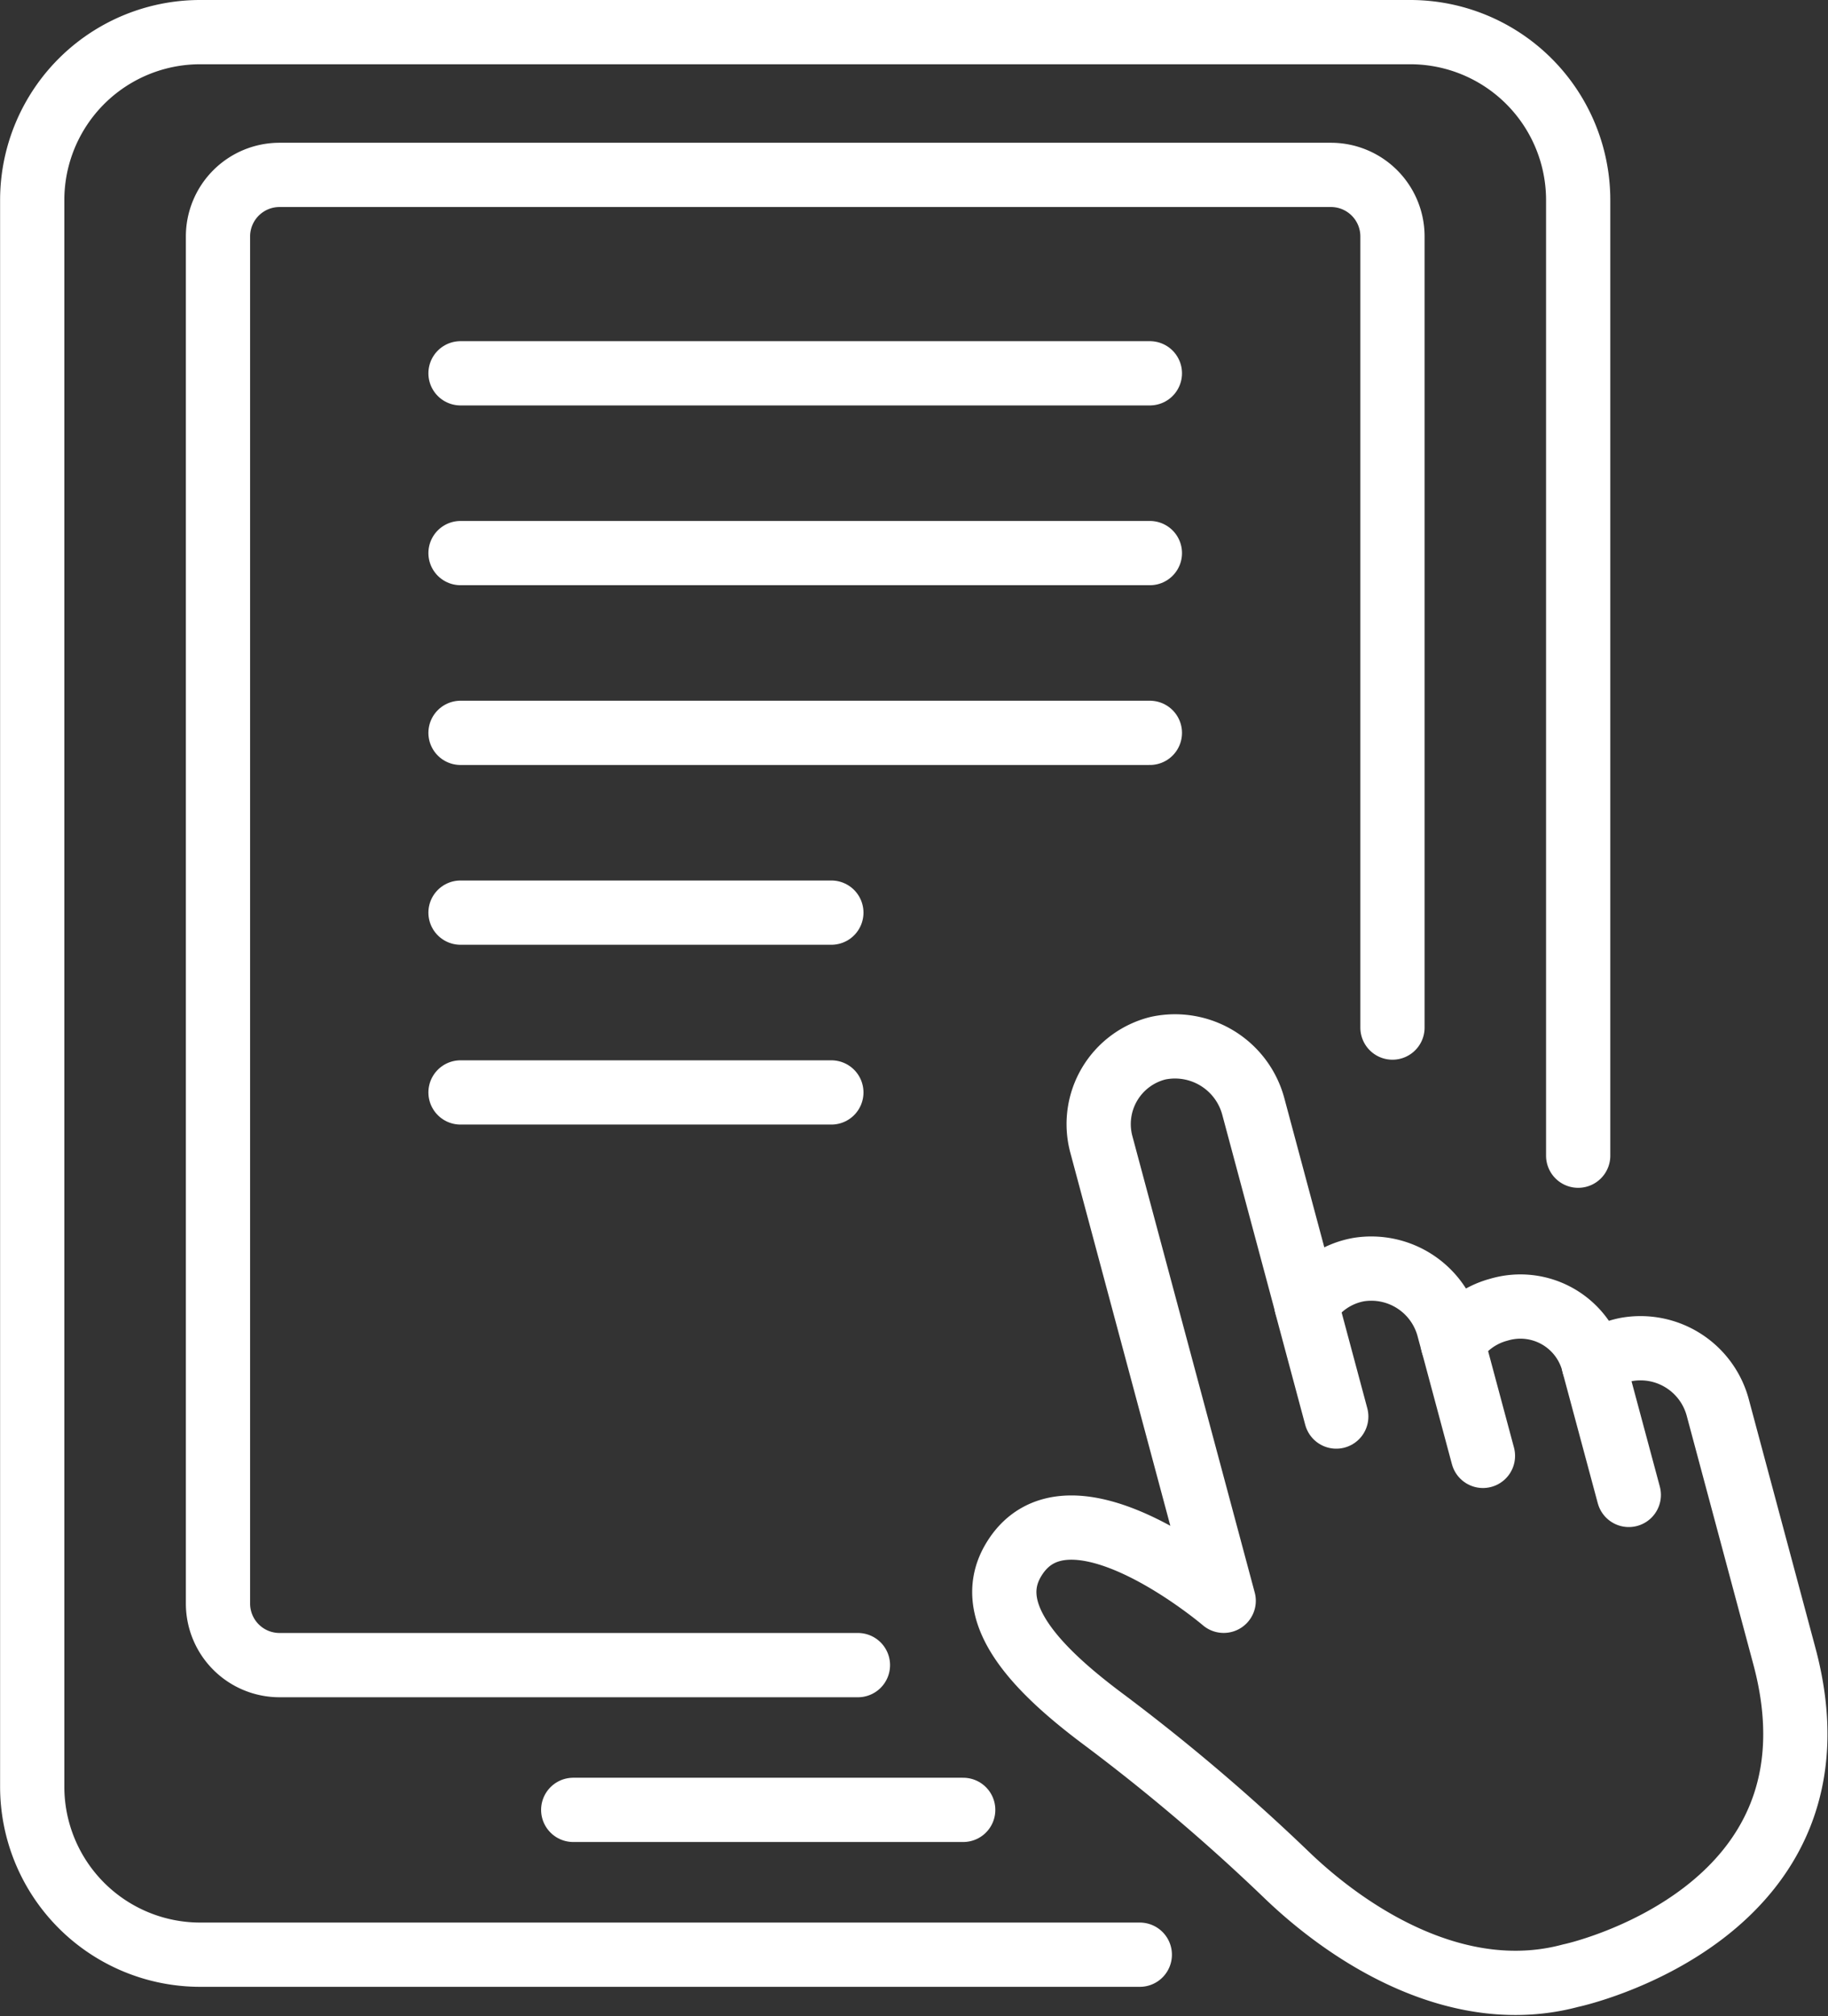
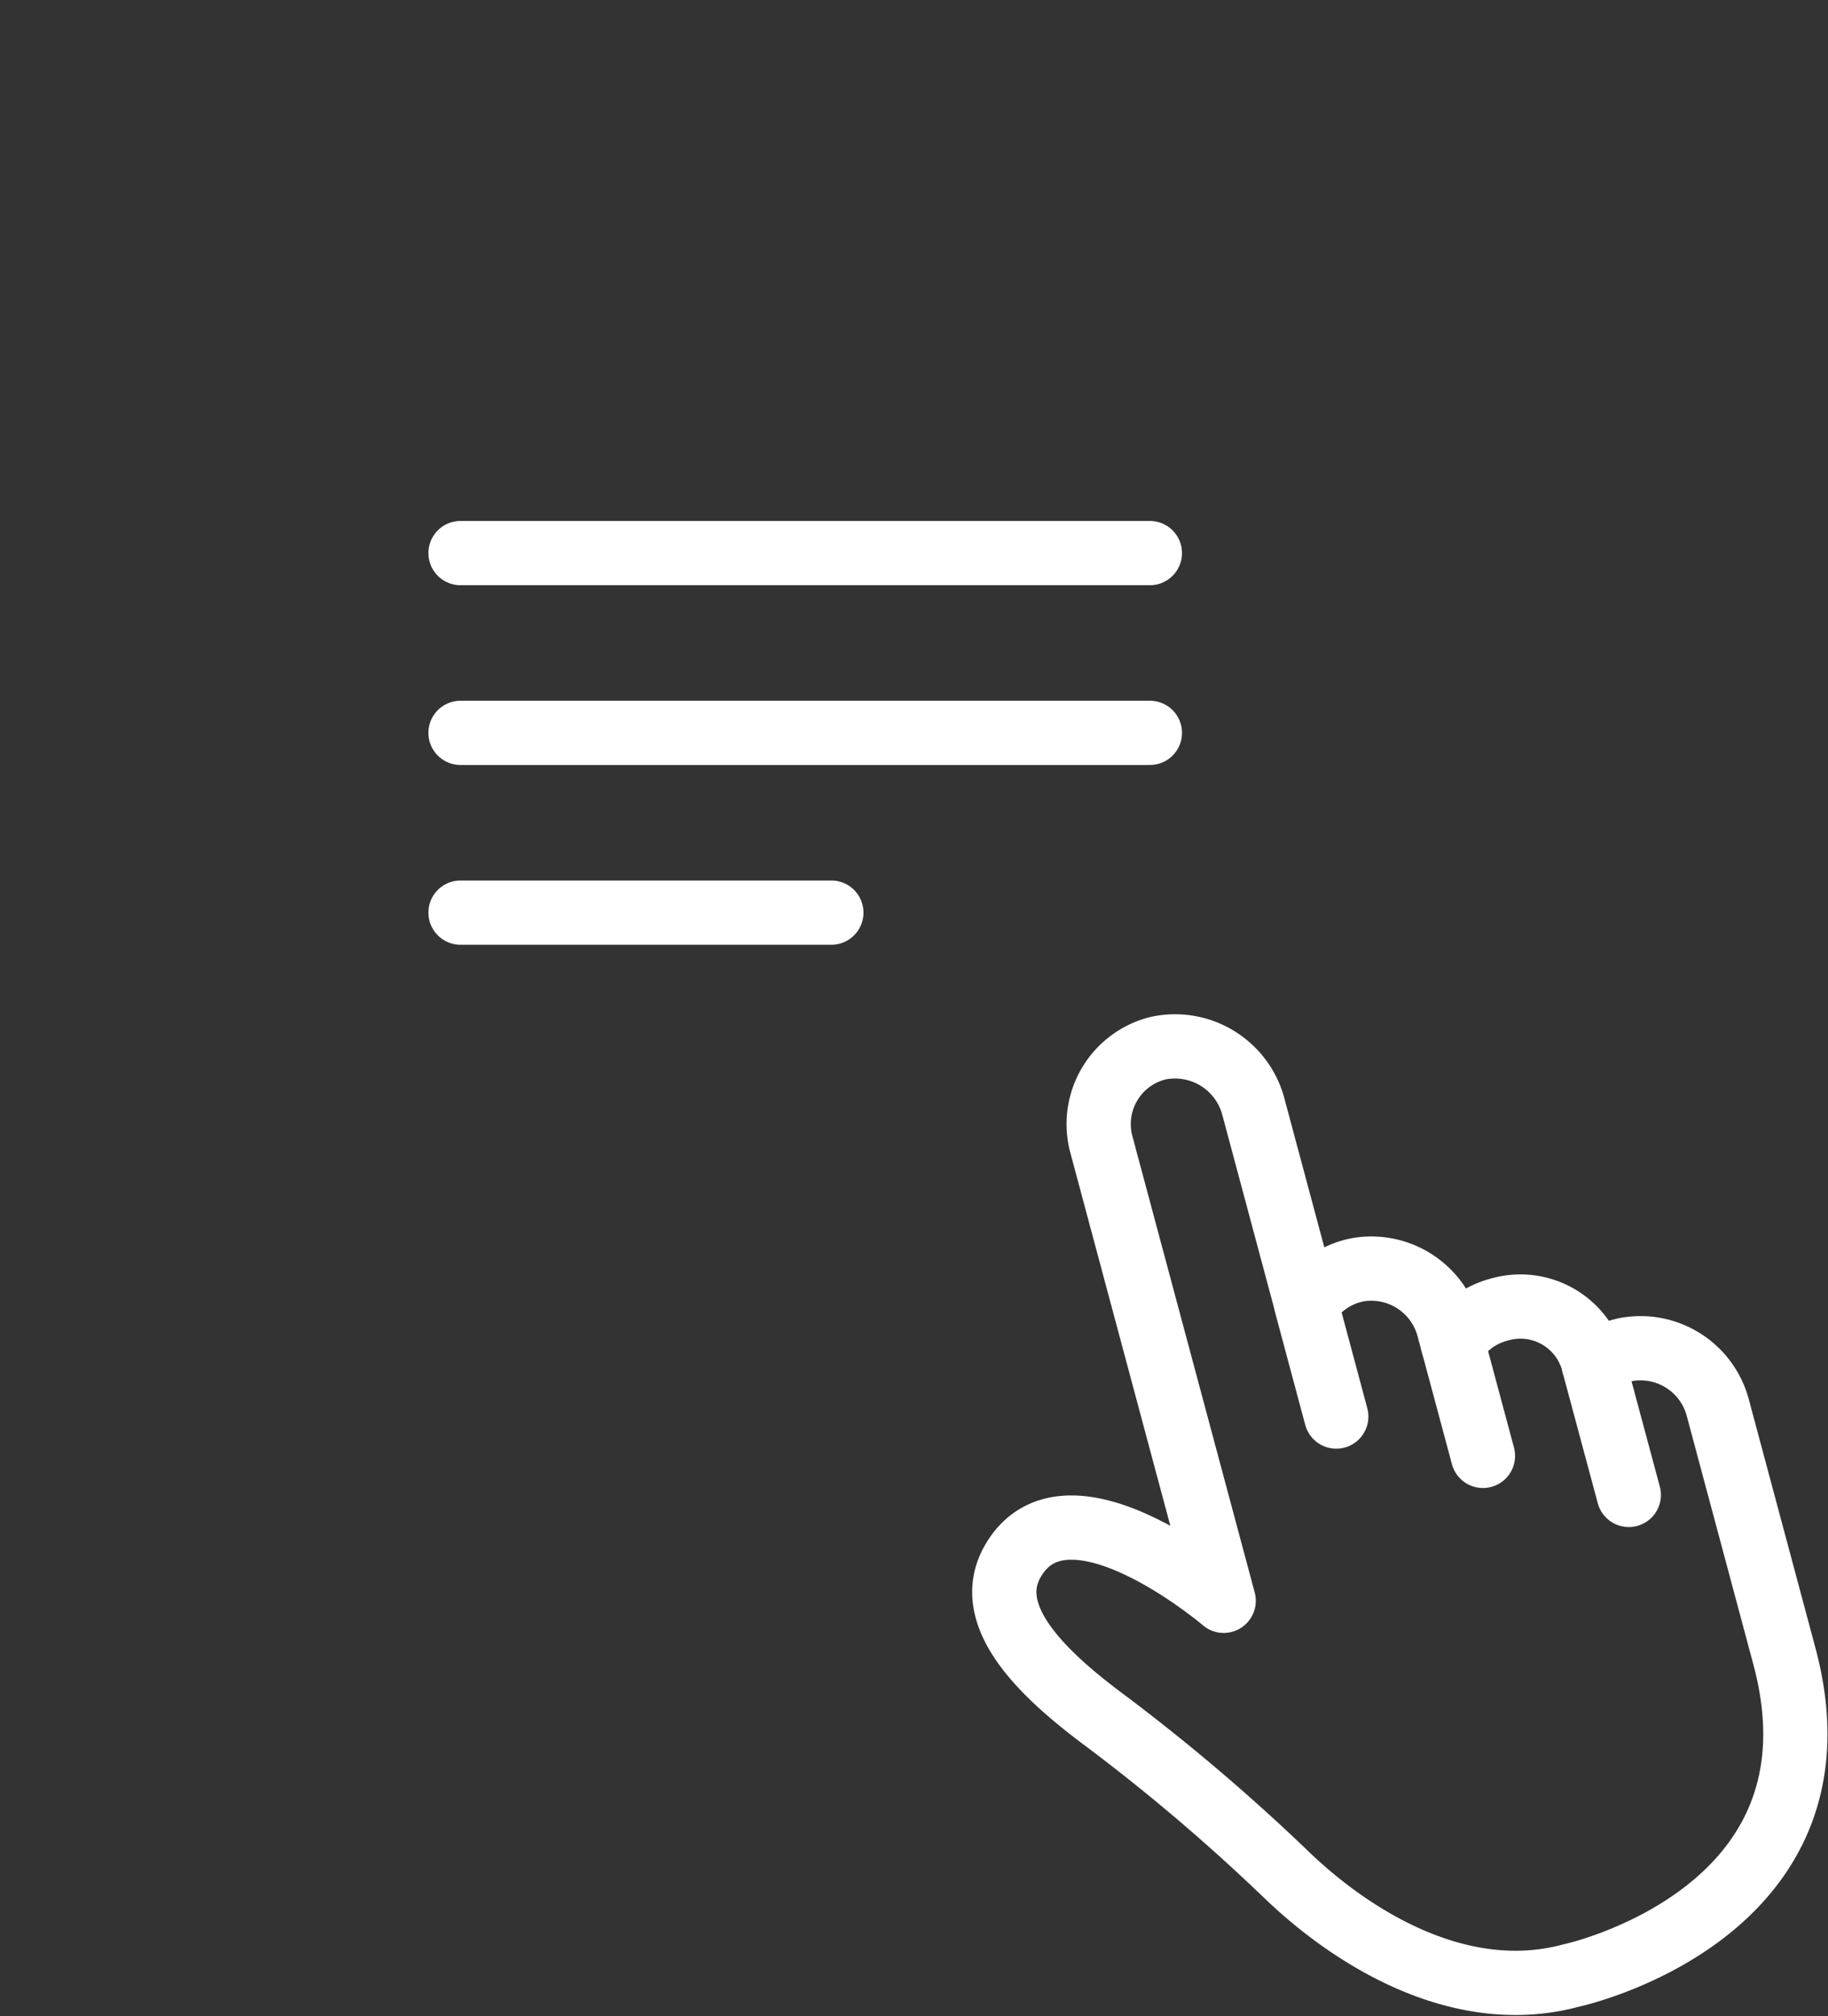
<svg xmlns="http://www.w3.org/2000/svg" width="56.914" height="62.744" viewBox="0 0 56.914 62.744">
  <rect x="0" y="0" width="56.914" height="62.744" fill="#333333" stroke="none" />
  <g id="Gruppe_44" data-name="Gruppe 44" transform="translate(-1043.064 -968.642)">
    <g id="Gruppe_40" data-name="Gruppe 40">
      <path id="Pfad_129" data-name="Pfad 129" d="M1098.621,1020.188l-.363-1.354-.476-1.776-1.229-4.583a2.491,2.491,0,0,0-2.843-1.836,2.435,2.435,0,0,0-1.025.464,2.349,2.349,0,0,0-2.957-1.7,2.426,2.426,0,0,0-1.43,1.058l-.124-.46a2.493,2.493,0,0,0-2.8-1.848,2.427,2.427,0,0,0-1.633,1.1l-1.657-6.179a2.524,2.524,0,0,0-2.962-1.811,2.434,2.434,0,0,0-1.768,2.994l3.809,14.205s-4.874-4.16-6.563-1.238c-.958,1.659.816,3.436,2.848,4.947a61.017,61.017,0,0,1,5.709,4.856c2.035,1.944,5.378,4.024,8.814,3.1C1091.966,1030.133,1100.78,1028.238,1098.621,1020.188Z" fill="none" stroke="#fff" stroke-linecap="round" stroke-linejoin="round" stroke-width="2" />
      <path id="Pfad_130" data-name="Pfad 130" d="M1084.668,1012.728l-.931-3.473Z" fill="none" stroke="#fff" stroke-linecap="round" stroke-linejoin="round" stroke-width="2" />
      <path id="Pfad_131" data-name="Pfad 131" d="M1089.235,1013.952l-.937-3.492Z" fill="none" stroke="#fff" stroke-linecap="round" stroke-linejoin="round" stroke-width="2" />
      <path id="Pfad_132" data-name="Pfad 132" d="M1093.776,1015.167l-1.092-4.064Z" fill="none" stroke="#fff" stroke-linecap="round" stroke-linejoin="round" stroke-width="2" />
    </g>
    <g id="Gruppe_43" data-name="Gruppe 43">
      <g id="Gruppe_41" data-name="Gruppe 41">
-         <path id="Pfad_133" data-name="Pfad 133" d="M1092.2,1004.609v-29.74a5.229,5.229,0,0,0-5.232-5.227H1049.3a5.229,5.229,0,0,0-5.233,5.227v49.379a5.231,5.231,0,0,0,5.233,5.228h29.251" fill="none" stroke="#fff" stroke-linecap="round" stroke-linejoin="round" stroke-width="2" />
-         <path id="Pfad_134" data-name="Pfad 134" d="M1086.418,1000.622V976a1.916,1.916,0,0,0-1.917-1.915h-32.733a1.916,1.916,0,0,0-1.917,1.915v42.549a1.916,1.916,0,0,0,1.917,1.915h18.007" fill="none" stroke="#fff" stroke-linecap="round" stroke-linejoin="round" stroke-width="2" />
-         <line id="Linie_86" data-name="Linie 86" x1="12.142" transform="translate(1060.911 1024.969)" fill="none" stroke="#fff" stroke-linecap="round" stroke-linejoin="round" stroke-width="2" />
-       </g>
+         </g>
      <g id="Gruppe_42" data-name="Gruppe 42">
-         <line id="Linie_87" data-name="Linie 87" x1="21.463" transform="translate(1057.402 980.26)" fill="none" stroke="#fff" stroke-linecap="round" stroke-linejoin="round" stroke-width="2" />
        <line id="Linie_88" data-name="Linie 88" x1="21.463" transform="translate(1057.402 985.855)" fill="none" stroke="#fff" stroke-linecap="round" stroke-linejoin="round" stroke-width="2" />
        <line id="Linie_89" data-name="Linie 89" x1="21.463" transform="translate(1057.402 991.45)" fill="none" stroke="#fff" stroke-linecap="round" stroke-linejoin="round" stroke-width="2" />
        <line id="Linie_90" data-name="Linie 90" x1="11.546" transform="translate(1057.402 997.045)" fill="none" stroke="#fff" stroke-linecap="round" stroke-linejoin="round" stroke-width="2" />
-         <line id="Linie_91" data-name="Linie 91" x1="11.546" transform="translate(1057.402 1002.641)" fill="none" stroke="#fff" stroke-linecap="round" stroke-linejoin="round" stroke-width="2" />
      </g>
    </g>
  </g>
</svg>